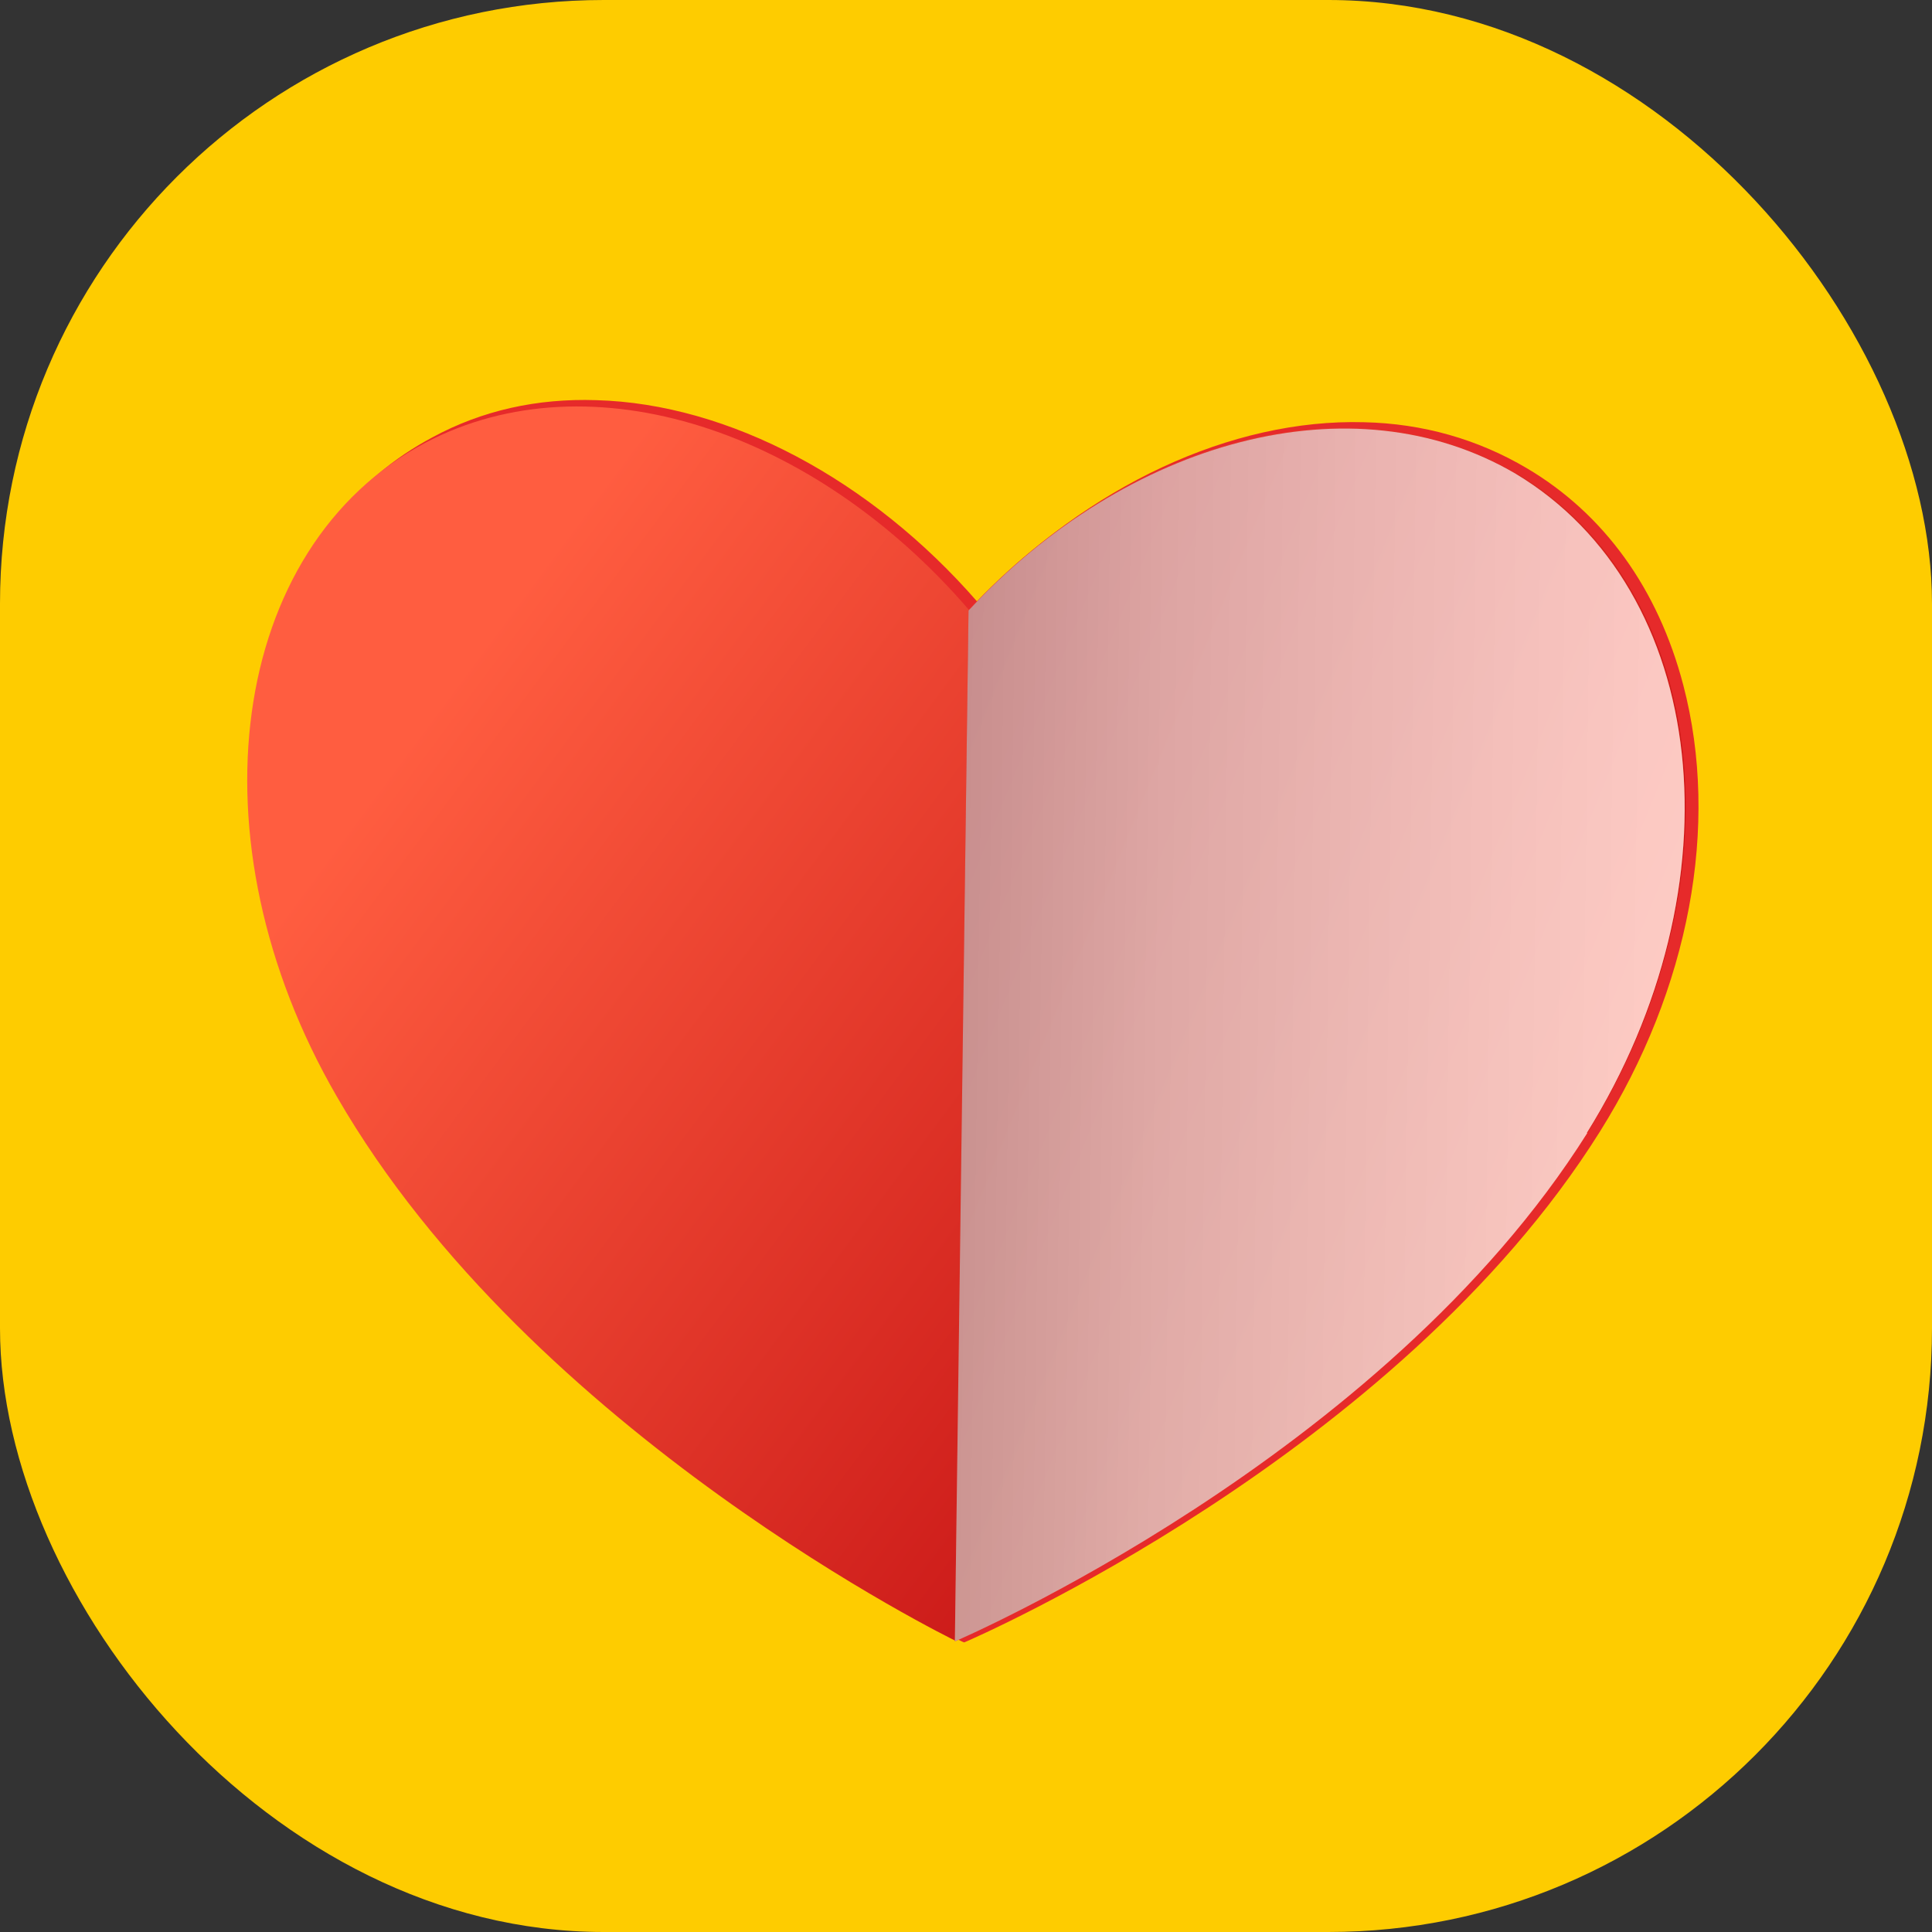
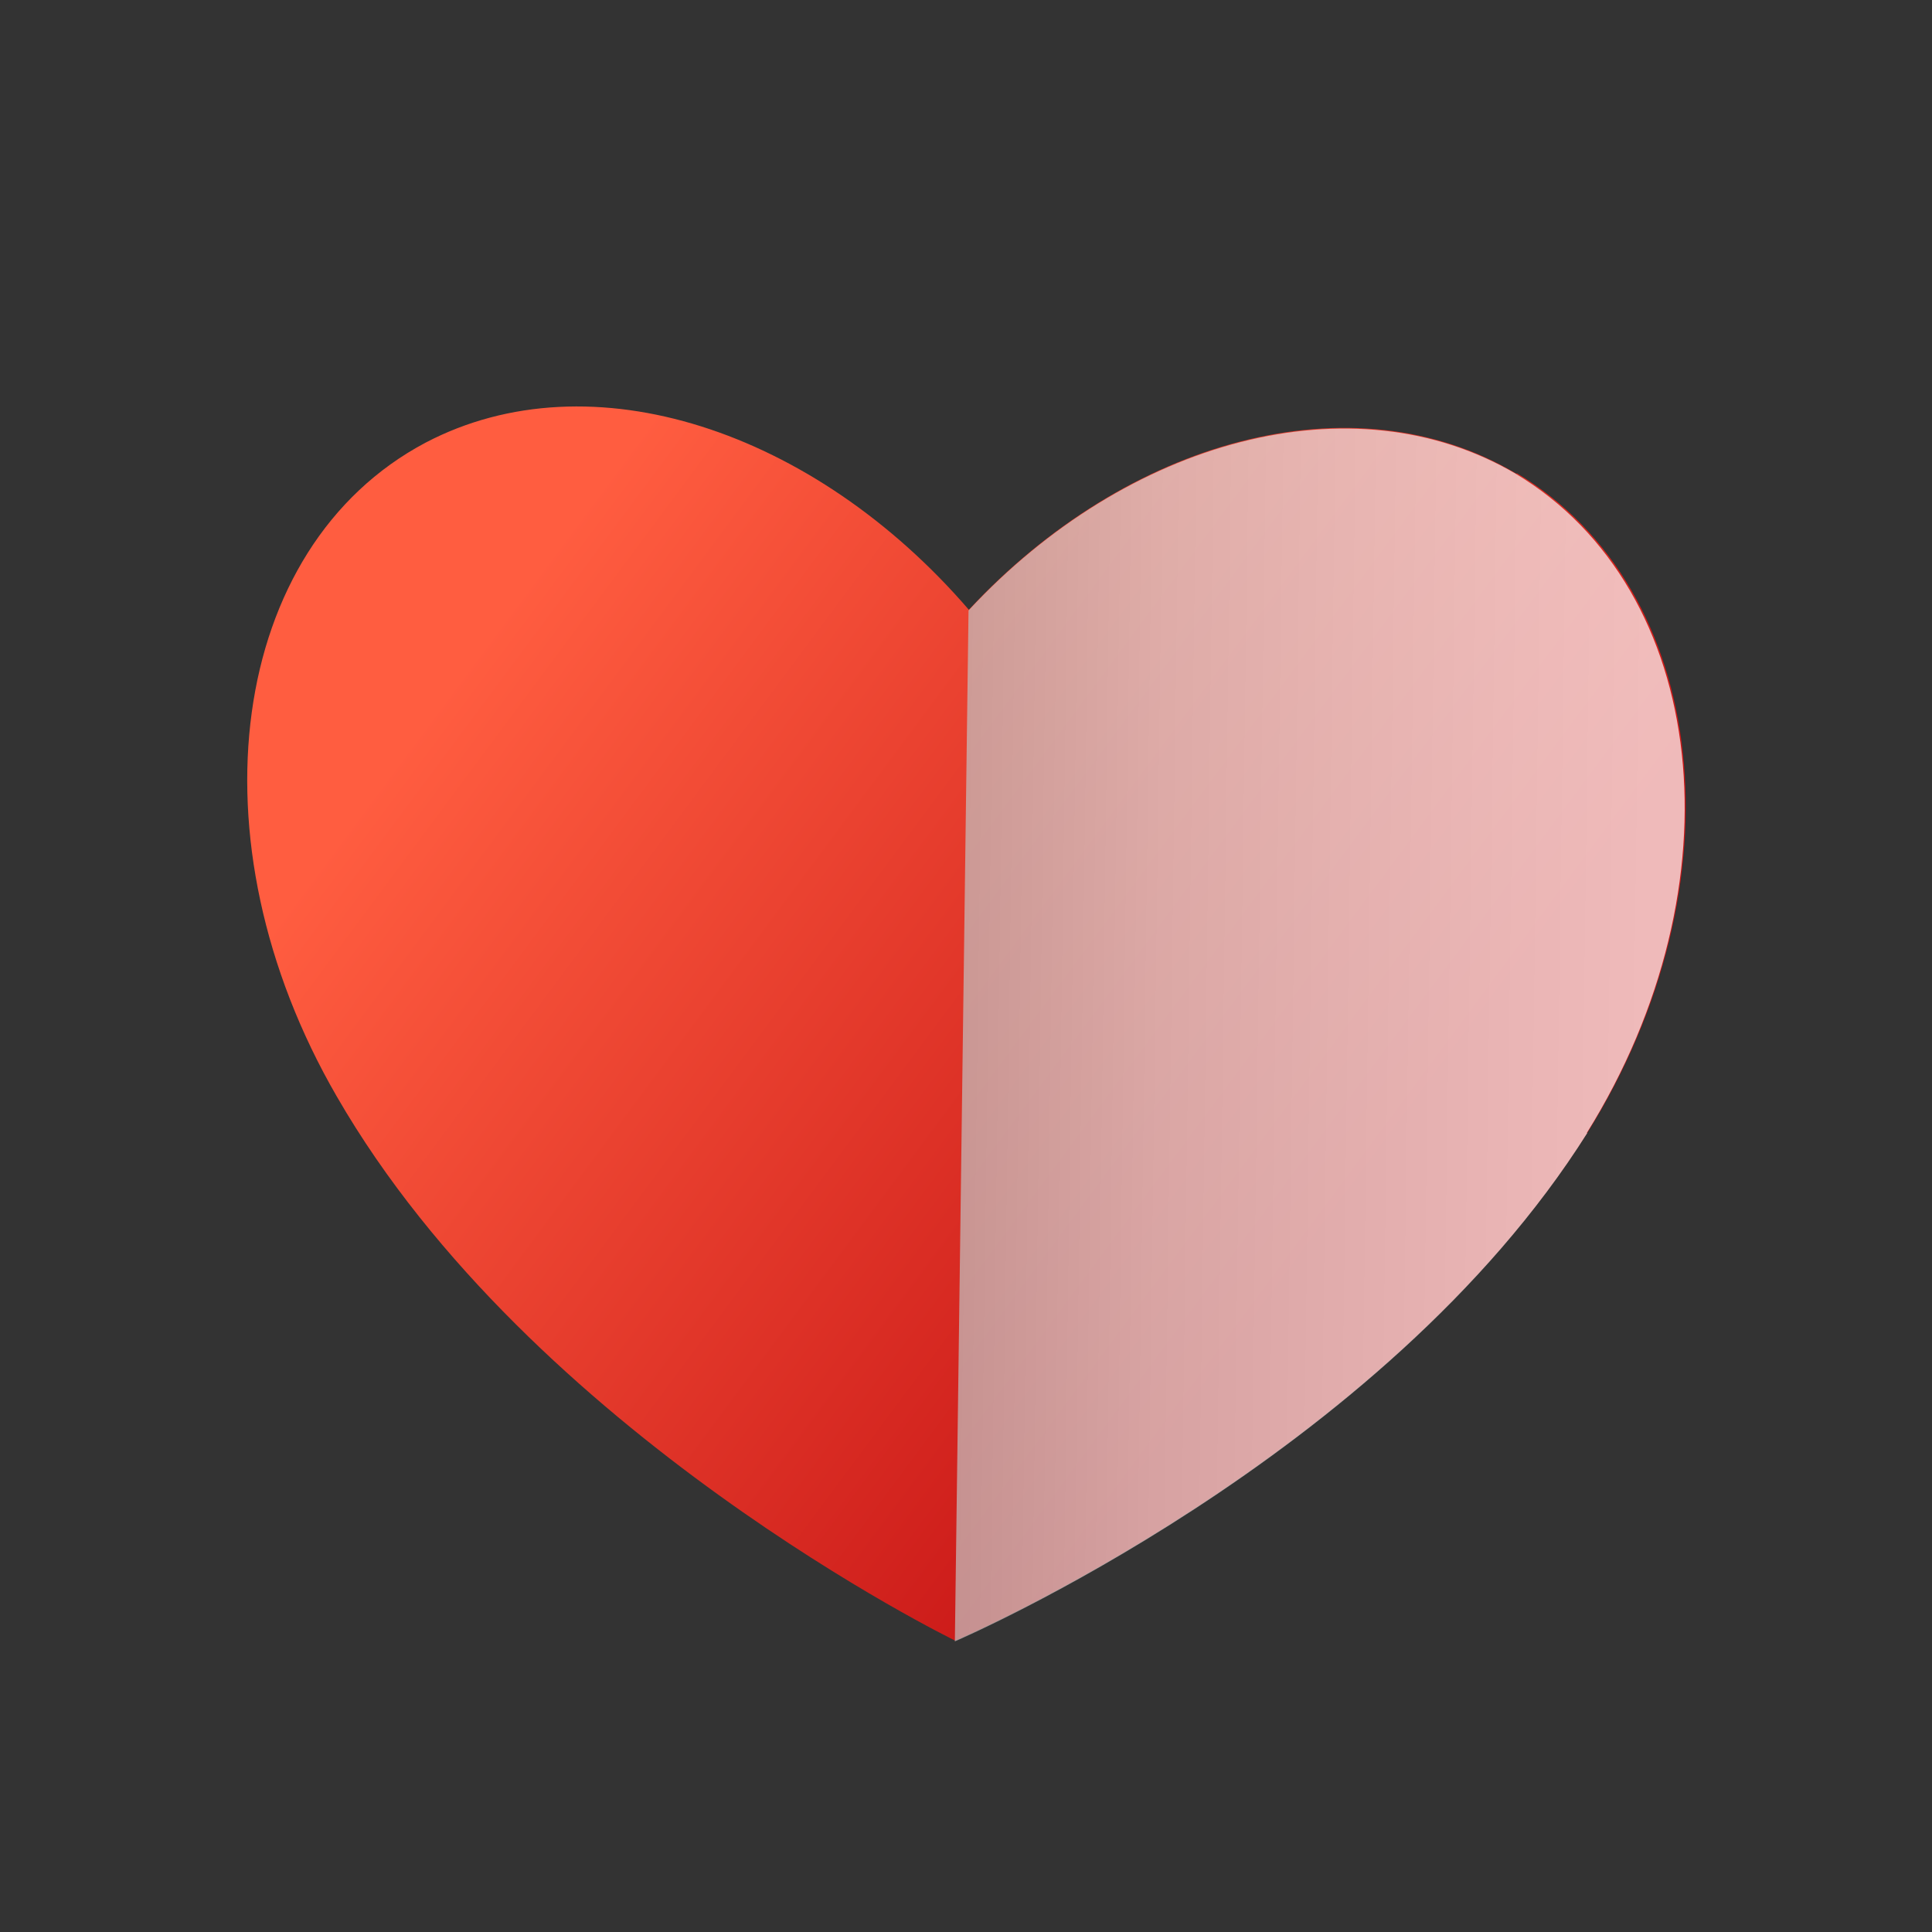
<svg xmlns="http://www.w3.org/2000/svg" width="256" height="256" viewBox="0 0 256 256" fill="none">
  <rect x="0" y="0" width="256" height="256" fill="#333333" stroke="none" />
  <g clip-path="url(#clip0_66_90)">
-     <rect width="256" height="256" rx="80" fill="#FECC00" />
-     <path d="M127.946 217.549C128.491 217.316 185.08 192.891 211.993 149.951C223.859 131.026 227.912 109.372 223.047 90.787C219.713 78.046 212.565 68.108 202.326 62.049C195.851 58.215 188.551 56.118 180.735 55.947C163.185 55.466 144.13 64.364 129.532 79.771C115.417 63.546 96.562 53.504 79.012 53.023C71.154 52.763 63.853 54.396 57.332 57.932C46.939 63.444 39.527 73.006 35.805 85.571C30.49 103.824 34.03 125.638 45.341 145.193C70.988 189.614 126.929 217.238 127.5 217.527L127.764 217.626L127.946 217.549Z" fill="#E62A2A" />
    <path d="M200.918 62.76C179.348 49.937 149.411 58.165 128.38 80.799C107.924 57.06 78.336 47.136 56.37 58.665C30.342 72.464 24.946 111.311 44.626 145.288C70.439 190.064 126.569 217.394 126.569 217.394C126.569 217.394 183.241 193.147 210.385 150.002C230.944 117.024 226.557 77.996 201.009 62.721L200.918 62.76Z" fill="url(#paint0_linear_66_90)" />
-     <path d="M210.254 150.139C230.813 117.162 226.426 78.133 200.878 62.858C179.308 50.036 149.371 58.264 128.34 80.897L126.529 217.492C126.529 217.492 183.201 193.245 210.344 150.101L210.254 150.139Z" fill="url(#paint1_linear_66_90)" />
    <path style="mix-blend-mode:multiply" opacity="0.7" d="M210.248 150.141C230.807 117.163 226.42 78.134 200.831 62.771C179.212 50.076 149.365 58.265 128.335 80.898L126.524 217.493C126.524 217.493 183.195 193.247 210.339 150.102L210.248 150.141Z" fill="url(#paint2_linear_66_90)" />
  </g>
  <defs>
    <linearGradient id="paint0_linear_66_90" x1="70.054" y1="76.752" x2="181.76" y2="159.802" gradientUnits="userSpaceOnUse">
      <stop stop-color="#FF5D40" />
      <stop offset="1" stop-color="#C91717" />
    </linearGradient>
    <linearGradient id="paint1_linear_66_90" x1="111.351" y1="121.045" x2="230.488" y2="169.711" gradientUnits="userSpaceOnUse">
      <stop stop-color="#D61111" />
      <stop offset="1" stop-color="#FF5D40" />
    </linearGradient>
    <linearGradient id="paint2_linear_66_90" x1="126.257" y1="138.906" x2="216.42" y2="140.143" gradientUnits="userSpaceOnUse">
      <stop offset="0.01" stop-color="#C2C2C2" />
      <stop offset="0.3" stop-color="#DDDDDD" />
      <stop offset="0.55" stop-color="#EBEBEB" />
      <stop offset="0.82" stop-color="#F8F8F8" />
      <stop offset="1" stop-color="white" />
    </linearGradient>
    <clipPath id="clip0_66_90">
      <rect width="256" height="256" fill="white" />
    </clipPath>
  </defs>
</svg>